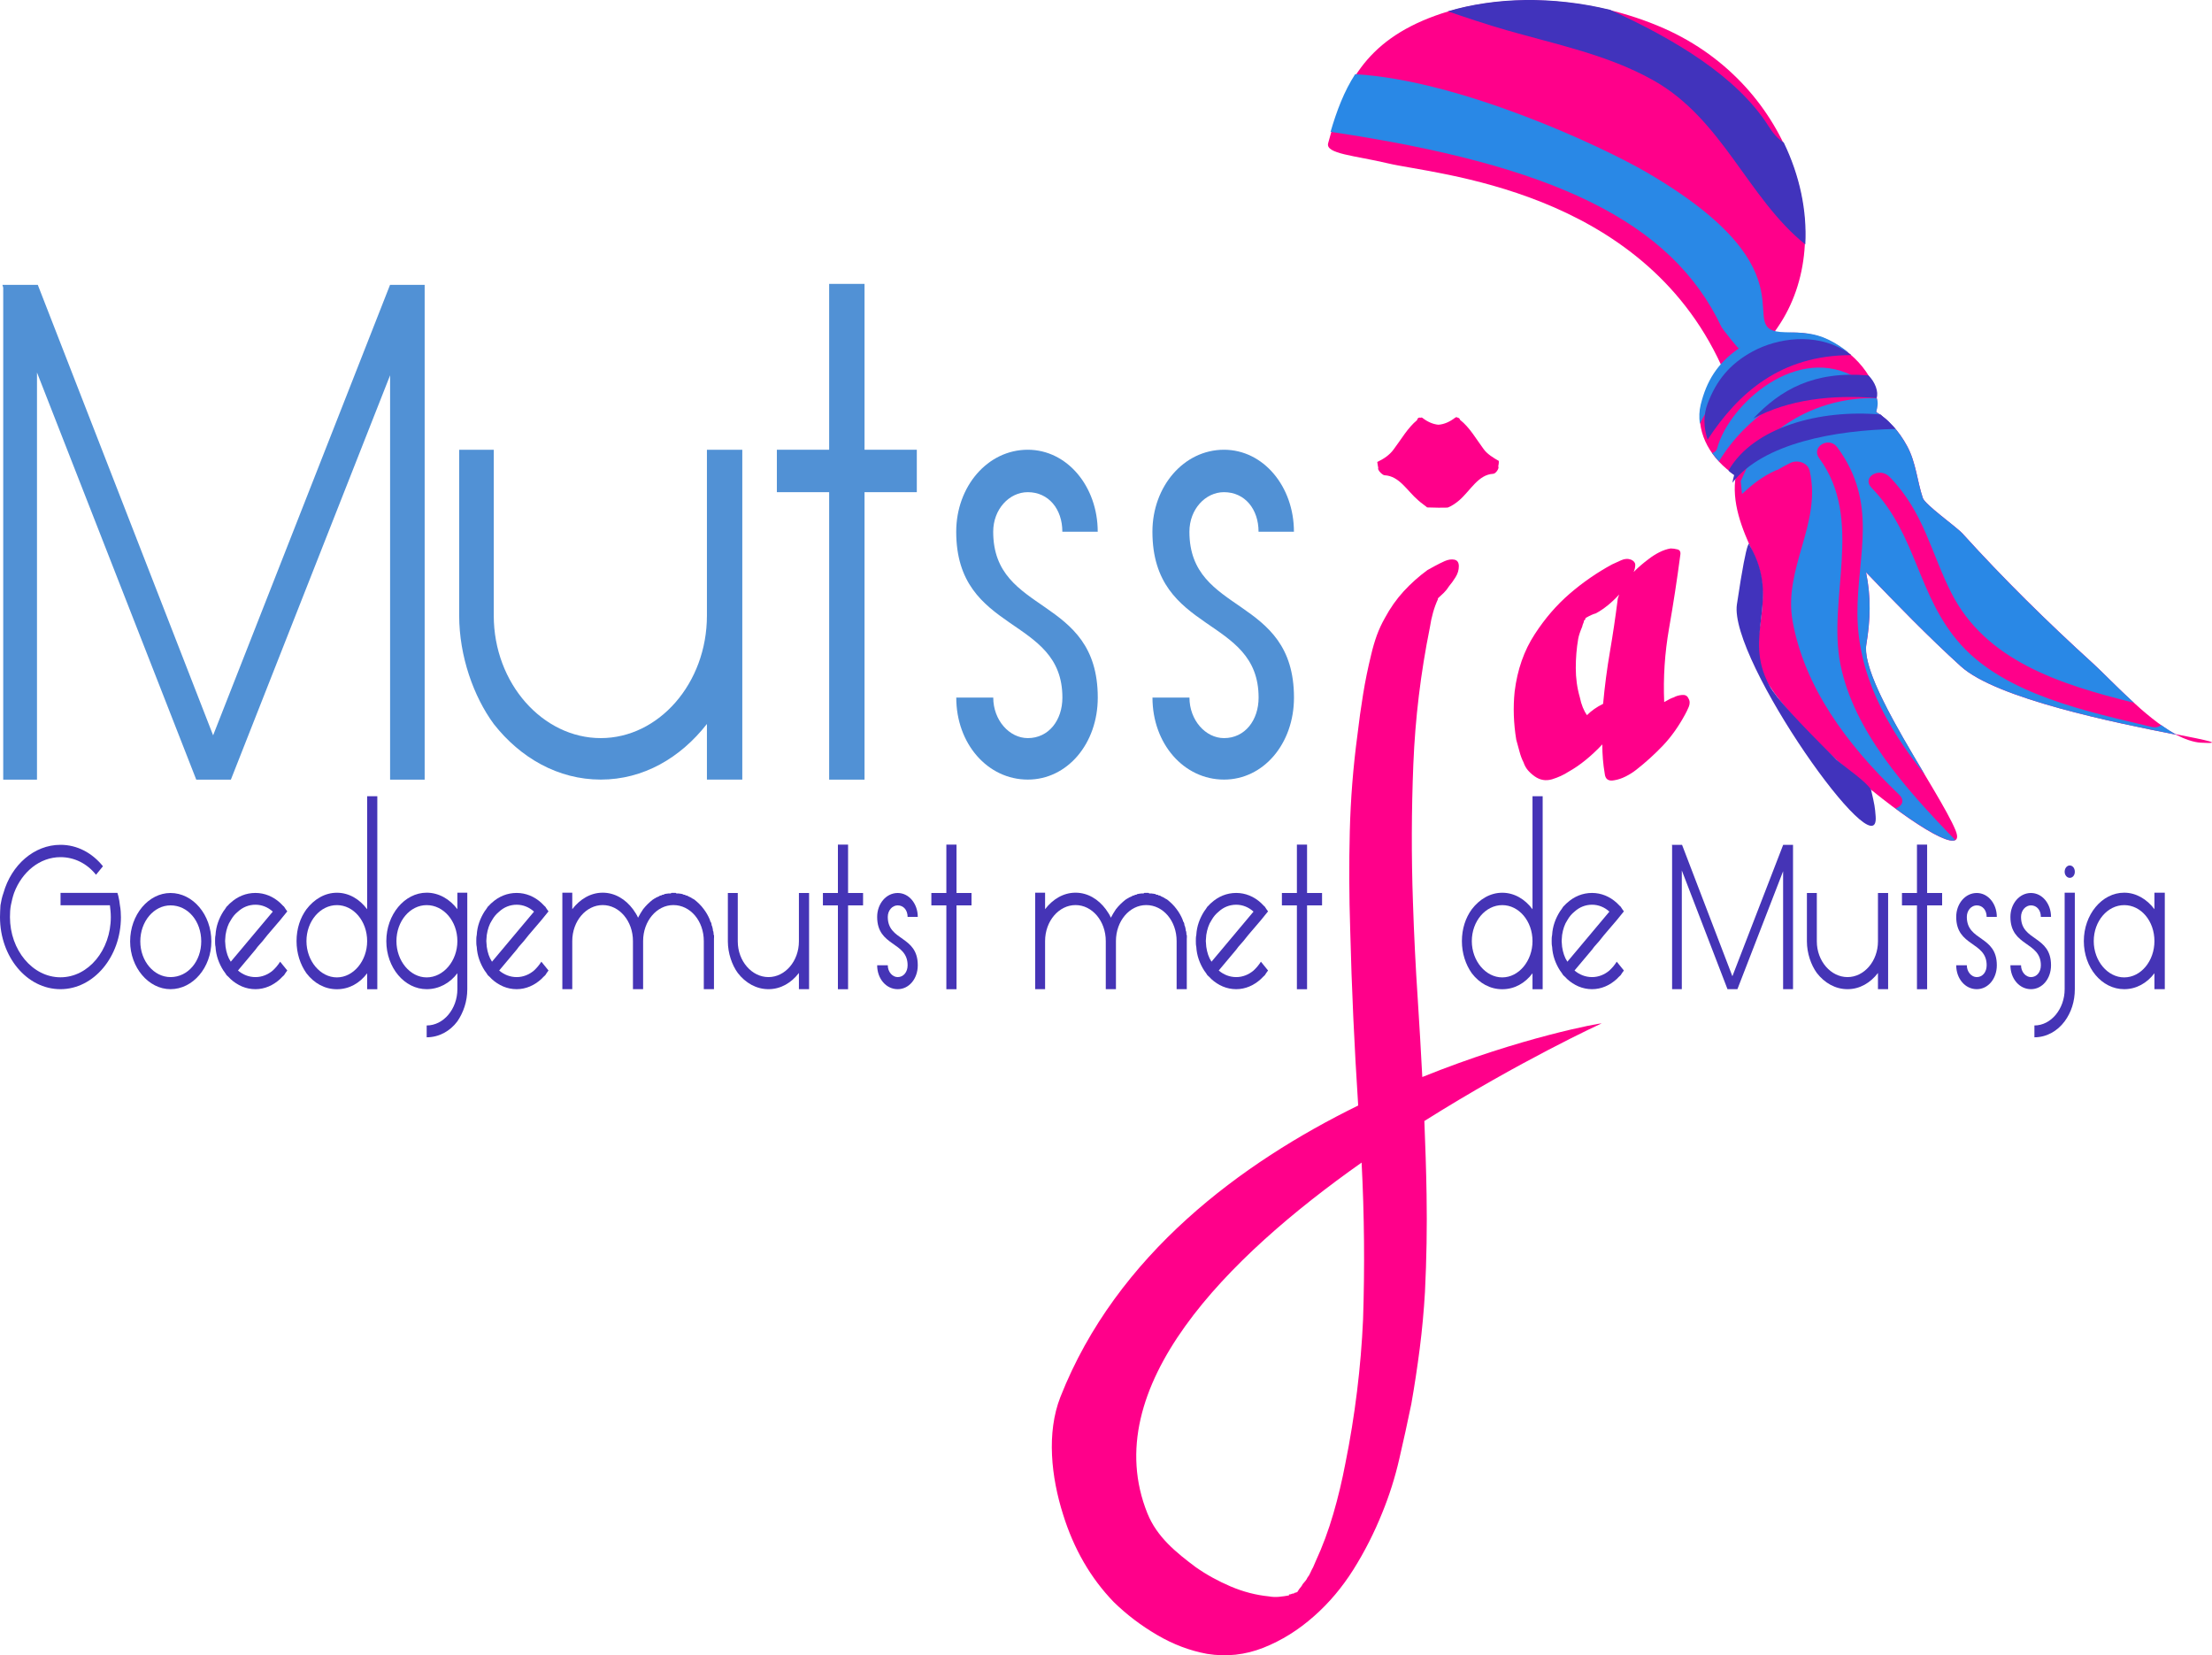
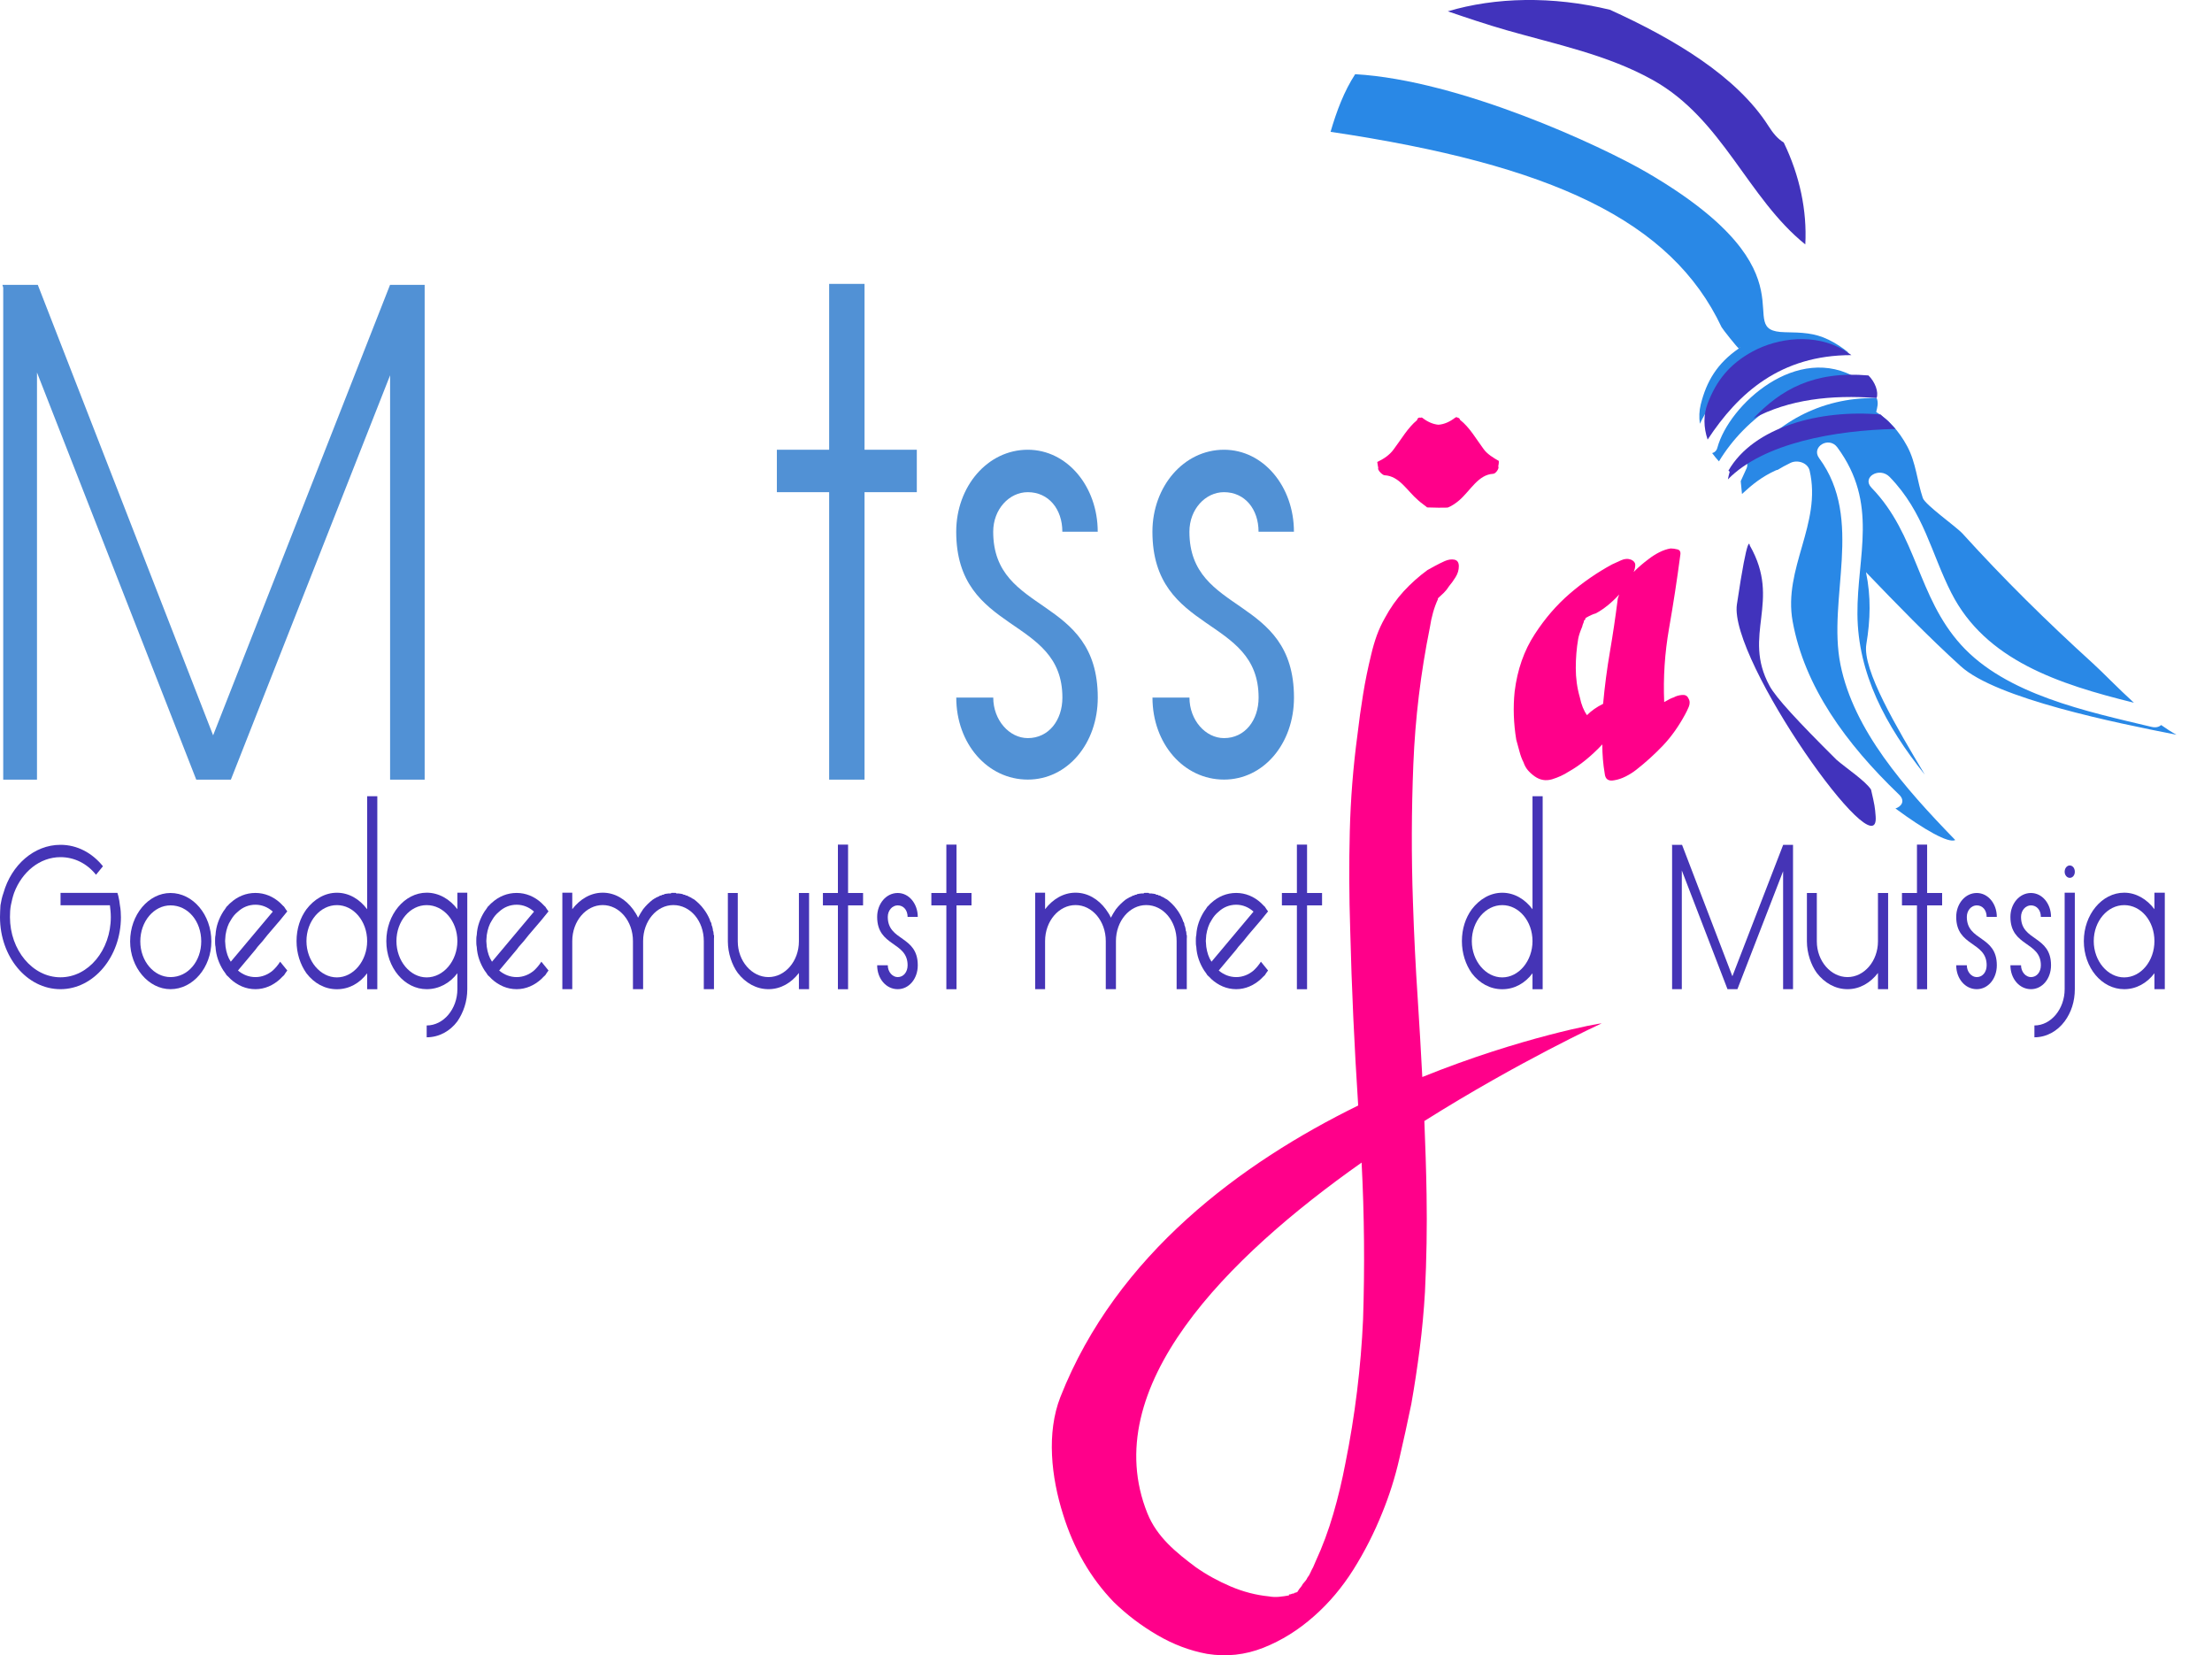
<svg xmlns="http://www.w3.org/2000/svg" version="1.1" id="Layer_1" x="0px" y="0px" viewBox="0 0 439.57 328.86" style="enable-background:new 0 0 439.57 328.86;" xml:space="preserve">
  <style type="text/css">
	.st0{fill:#FF008A;}
	.st1{fill:#4534B6;}
	.st2{fill:#5191D5;}
	.st3{fill:#2988E6;}
	.st4{fill:#4133BC;}
</style>
  <path class="st0" d="M282.64,213.97c-0.27-5.16-0.57-10.3-0.9-15.42c-0.43-6.43-0.75-12.89-0.96-19.38  c-0.32-9.11-0.29-18.23,0.08-27.34c0.37-9.11,1.46-18.16,3.28-27.15c0.32-2.12,0.85-4,1.6-5.62v-0.19c0.42-0.38,0.82-0.75,1.2-1.12  c0.38-0.38,0.72-0.81,1.04-1.32c0.42-0.49,0.85-1.09,1.28-1.78c0.42-0.68,0.64-1.4,0.64-2.15c0-0.75-0.29-1.18-0.88-1.31  c-0.59-0.12-1.22-0.02-1.92,0.28c-0.69,0.31-1.39,0.66-2.07,1.03c-0.7,0.38-1.15,0.63-1.36,0.75c-1.71,1.25-3.28,2.65-4.72,4.21  c-1.44,1.57-2.69,3.34-3.76,5.34c-0.64,1.12-1.17,2.28-1.6,3.46c-0.43,1.19-0.8,2.47-1.12,3.84c-0.64,2.62-1.18,5.24-1.6,7.86  c-0.43,2.62-0.8,5.31-1.12,8.05c-0.85,6.36-1.36,12.77-1.52,19.2c-0.16,6.42-0.13,12.89,0.08,19.38  c0.29,11.71,0.83,23.39,1.59,35.04c-23.05,11.3-47.99,29.53-59.17,57.89c-2.81,7.14-1.82,15.97,0.52,23.34  c2.13,6.87,5.49,12.67,10.07,17.41c2.56,2.5,5.43,4.68,8.63,6.55c3.2,1.88,6.5,3.12,9.91,3.75c3.84,0.62,7.57,0.22,11.19-1.21  c3.62-1.43,6.98-3.53,10.07-6.27c2.98-2.62,5.59-5.72,7.83-9.27c2.23-3.55,4.15-7.33,5.75-11.32c1.38-3.38,2.5-6.9,3.35-10.58  c0.86-3.68,1.65-7.34,2.4-10.95c0.64-3.62,1.2-7.3,1.68-11.05c0.48-3.75,0.82-7.49,1.04-11.23c0.32-6.5,0.43-12.95,0.32-19.39  c-0.08-4.84-0.24-9.71-0.44-14.59c18.92-11.91,35.24-19.4,35.24-19.4C318.09,203.24,302.35,206.01,282.64,213.97z M270.87,262.11  c-0.21,4.74-0.61,9.52-1.2,14.32c-0.59,4.8-1.36,9.58-2.32,14.32c-0.64,3.36-1.43,6.71-2.4,10.02c-0.96,3.3-2.13,6.46-3.52,9.46  l-0.48,1.12c-0.21,0.38-0.4,0.75-0.56,1.12c-0.16,0.38-0.35,0.69-0.56,0.93c-0.11,0.25-0.24,0.47-0.4,0.66  c-0.16,0.19-0.35,0.41-0.56,0.66c-0.11,0.25-0.37,0.62-0.8,1.12c0,0.12-0.05,0.19-0.16,0.19v0.18c-0.1,0-0.21,0.06-0.32,0.19h-0.16  c-0.11,0-0.21,0.06-0.32,0.18c-0.21,0-0.38,0.03-0.48,0.1c-0.1,0.06-0.27,0.09-0.48,0.09v0.19c-0.64,0.12-1.3,0.21-2,0.28  c-0.69,0.06-1.36,0.03-2-0.09c-2.56-0.25-5.09-0.91-7.59-1.97c-2.5-1.07-4.82-2.34-6.95-3.84c-3.84-2.87-7.7-5.97-9.59-10.67  c-10.09-25.05,15.91-50.92,42.56-69.7C271.12,241.38,271.21,251.76,270.87,262.11z" />
  <path class="st0" d="M335.51,138.72c-0.22-0.5-0.64-0.71-1.28-0.65c-0.64,0.06-1.17,0.22-1.6,0.47c-0.43,0.12-1.07,0.44-1.92,0.94  c-0.21-4.87,0.11-9.73,0.96-14.61c0.85-4.86,1.6-9.73,2.24-14.6c0.11-0.62-0.08-1-0.56-1.12c-0.48-0.12-0.93-0.19-1.36-0.19  c-0.74,0.12-1.49,0.38-2.23,0.75c-0.75,0.38-1.44,0.82-2.08,1.31c-1.18,0.88-2.19,1.75-3.04,2.62c0.21-0.49,0.32-0.97,0.32-1.41  c0-0.44-0.27-0.77-0.8-1.03c-0.64-0.25-1.3-0.21-1.99,0.1c-0.7,0.31-1.31,0.59-1.84,0.84c-2.98,1.62-5.78,3.55-8.39,5.8  c-2.61,2.25-4.93,4.93-6.95,8.05c-2.13,3.25-3.46,7.05-4,11.41c-0.32,3.13-0.21,6.31,0.32,9.55c0.22,0.75,0.43,1.53,0.64,2.34  c0.21,0.81,0.48,1.53,0.8,2.15c0.21,0.62,0.5,1.15,0.88,1.59c0.38,0.44,0.82,0.84,1.36,1.22c1.07,0.75,2.21,0.93,3.44,0.57  c1.22-0.38,2.32-0.88,3.27-1.5c2.24-1.25,4.48-3.06,6.71-5.43c0,2,0.16,3.93,0.48,5.8c0.11,1.13,0.75,1.56,1.92,1.32  c0.75-0.12,1.5-0.38,2.24-0.75s1.44-0.81,2.08-1.31c1.92-1.5,3.7-3.12,5.36-4.86c1.65-1.75,3.11-3.81,4.39-6.18  c0.21-0.37,0.45-0.87,0.72-1.5C335.85,139.78,335.83,139.22,335.51,138.72z M321.45,119.24c-0.43,3.37-0.93,6.78-1.52,10.21  c-0.59,3.43-1.04,6.89-1.36,10.38c-1.28,0.63-2.35,1.38-3.2,2.25c-0.64-0.88-1.12-2.06-1.43-3.56c-0.54-1.87-0.8-3.8-0.8-5.8  c0-2,0.16-3.93,0.48-5.8c0.11-0.63,0.38-1.43,0.8-2.43c0-0.13,0.11-0.44,0.32-0.94v-0.19l0.32-0.37v-0.19  c0.85-0.5,1.54-0.81,2.07-0.94c1.6-0.87,3.14-2.12,4.64-3.75C321.55,118.63,321.45,119,321.45,119.24z" />
  <path class="st0" d="M273.92,93.34c0.2,0.42,0.84,1.05,1.23,1.08c2.96,0.16,4.45,3.08,6.68,4.98c0.48,0.46,1.68,1.28,1.77,1.41  c0.42,0.04,4.11,0.1,4.17,0c0.7-0.26,1.59-0.88,2.24-1.44c2.21-1.93,3.75-5.08,6.71-5.24c0.56,0,1.29-1.22,1.01-1.44  c0.09-0.39,0.14-0.82,0.11-1.12c-1.04-0.59-2.27-1.34-2.97-2.29c-1.51-2.03-2.8-4.36-4.73-5.87c-0.05-0.23-0.22-0.39-0.45-0.43  h-0.03c-0.08-0.06-0.14-0.1-0.22-0.1c-0.03,0-0.08,0.03-0.14,0.03l-0.03,0.03c-0.03,0-0.05,0-0.08,0.03  c-1.07,0.82-2.21,1.34-3.36,1.41c-1.09-0.1-2.18-0.59-3.19-1.38c-0.03,0-0.05-0.03-0.11-0.03c-0.03-0.03-0.05-0.03-0.08-0.03  c-0.09,0-0.14,0.03-0.17,0.06c-0.34-0.13-0.65,0.13-0.67,0.46c-1.88,1.54-3.16,3.84-4.67,5.83c-0.81,1.12-1.99,1.9-3.25,2.49  c0.03,0.33,0.14,0.82,0.2,1.21C273.83,93.08,273.86,93.21,273.92,93.34z" />
  <g>
    <path class="st1" d="M24.03,182.21c0,7.86-5.41,14.31-12.01,14.31C5.32,196.52,0,190.08,0,182.21c0-0.76,0.05-1.58,0.09-2.35   c0.14-0.87,0.32-1.69,0.6-2.46c1.56-5.52,6.05-9.56,11.33-9.56c3.3,0,6.28,1.58,8.44,4.26l-1.38,1.69c-1.79-2.24-4.31-3.5-7.06-3.5   c-4.13,0-7.66,2.95-9.22,7.1c-0.27,0.76-0.46,1.58-0.64,2.46c-0.14,0.76-0.18,1.47-0.18,2.35c0,6.55,4.49,11.96,10.04,11.96   c5.55,0,10-5.41,10-11.96c0-0.87-0.09-1.58-0.18-2.35h-9.81v-2.46H16h5.18h2.15c0.05,0.22,0.14,0.38,0.18,0.6   c0.14,0.6,0.27,1.26,0.32,1.86C23.98,180.63,24.03,181.45,24.03,182.21z" />
    <path class="st1" d="M42,187.02c0,5.19-3.67,9.5-8.12,9.5c-4.36,0-8.02-4.31-8.02-9.5c0-5.3,3.67-9.61,8.02-9.61   C38.34,177.41,42,181.72,42,187.02z M39.99,187.02c0-3.99-2.61-7.15-6.1-7.15c-3.3,0-6.01,3.17-6.01,7.15c0,3.93,2.71,7.1,6.01,7.1   C37.37,194.12,39.99,190.95,39.99,187.02z" />
    <path class="st1" d="M55.67,191.06l1.42,1.75c-0.23,0.33-0.46,0.6-0.64,0.93c-0.28,0.22-0.5,0.49-0.78,0.76   c-1.38,1.26-3.07,2.02-4.91,2.02c-1.88,0-3.58-0.76-4.95-2.02c-0.28-0.27-0.5-0.55-0.78-0.76c-0.18-0.33-0.41-0.6-0.64-0.93   c-0.87-1.37-1.47-2.95-1.56-4.7c-0.09-0.38-0.09-0.76-0.09-1.15c0-0.44,0-0.82,0.09-1.2c0.09-1.75,0.69-3.33,1.56-4.7   c0.23-0.33,0.46-0.6,0.64-0.93c0.28-0.22,0.5-0.55,0.78-0.76c1.38-1.26,3.07-1.97,4.95-1.97c1.83,0,3.53,0.71,4.91,1.97   c0.27,0.22,0.5,0.55,0.78,0.76c0.18,0.33,0.41,0.6,0.64,0.93l-1.42,1.75l-2.52,2.95l-0.96,1.2l-1.01,1.15l-0.41,0.55l-3.48,4.15   c0.96,0.82,2.15,1.31,3.48,1.31c1.28,0,2.48-0.49,3.44-1.31C54.8,192.26,55.21,191.77,55.67,191.06z M45.86,191.06l2.48-2.95   l0.96-1.15l1.01-1.2l0.46-0.55l3.44-4.1c-0.96-0.87-2.16-1.37-3.44-1.37c-1.33,0-2.52,0.49-3.48,1.37   c-0.6,0.49-1.01,0.98-1.42,1.69c-0.55,0.82-0.87,1.8-1.05,2.95c0,0.38-0.09,0.76-0.09,1.2c0,0.38,0.09,0.76,0.09,1.15   C44.99,189.26,45.31,190.24,45.86,191.06z" />
    <path class="st1" d="M72.96,158.19h2.02v38.34h-2.02v-3.17c-1.47,1.97-3.58,3.17-6.01,3.17c-2.43,0-4.54-1.2-6.05-3.17   c-1.24-1.75-1.97-3.99-1.97-6.39c0-2.46,0.73-4.64,1.97-6.33c1.51-1.97,3.62-3.28,6.05-3.28c2.43,0,4.54,1.31,6.01,3.28V158.19z    M72.96,186.97c0-3.99-2.71-7.15-6.01-7.15c-3.3,0-6.05,3.17-6.05,7.15c0,3.93,2.75,7.21,6.05,7.21   C70.25,194.17,72.96,190.9,72.96,186.97z" />
    <path class="st1" d="M90.89,177.35h1.97v9.61v9.56c0,2.46-0.78,4.64-1.97,6.39c-1.47,1.97-3.67,3.17-6.1,3.17v-2.35   c3.35,0,6.1-3.28,6.1-7.21v-3.17c-1.47,1.97-3.67,3.17-6.1,3.17c-4.4,0-8.02-4.26-8.02-9.56c0-5.24,3.62-9.61,8.02-9.61   c2.43,0,4.63,1.31,6.1,3.28V177.35z M90.89,186.97c0-3.99-2.75-7.15-6.1-7.15c-3.3,0-6.01,3.17-6.01,7.15   c0,3.93,2.71,7.21,6.01,7.21C88.14,194.17,90.89,190.9,90.89,186.97z" />
    <path class="st1" d="M107.58,191.06l1.42,1.75c-0.23,0.33-0.46,0.6-0.64,0.93c-0.28,0.22-0.5,0.49-0.78,0.76   c-1.38,1.26-3.07,2.02-4.91,2.02c-1.88,0-3.58-0.76-4.95-2.02c-0.28-0.27-0.5-0.55-0.78-0.76c-0.18-0.33-0.41-0.6-0.64-0.93   c-0.87-1.37-1.47-2.95-1.56-4.7c-0.09-0.38-0.09-0.76-0.09-1.15c0-0.44,0-0.82,0.09-1.2c0.09-1.75,0.69-3.33,1.56-4.7   c0.23-0.33,0.46-0.6,0.64-0.93c0.28-0.22,0.5-0.55,0.78-0.76c1.38-1.26,3.07-1.97,4.95-1.97c1.83,0,3.53,0.71,4.91,1.97   c0.27,0.22,0.5,0.55,0.78,0.76c0.18,0.33,0.41,0.6,0.64,0.93l-1.42,1.75l-2.52,2.95l-0.96,1.2l-1.01,1.15l-0.41,0.55l-3.48,4.15   c0.96,0.82,2.15,1.31,3.48,1.31c1.28,0,2.48-0.49,3.44-1.31C106.71,192.26,107.12,191.77,107.58,191.06z M97.77,191.06l2.48-2.95   l0.96-1.15l1.01-1.2l0.46-0.55l3.44-4.1c-0.96-0.87-2.16-1.37-3.44-1.37c-1.33,0-2.52,0.49-3.48,1.37   c-0.6,0.49-1.01,0.98-1.42,1.69c-0.55,0.82-0.87,1.8-1.05,2.95c0,0.38-0.09,0.76-0.09,1.2c0,0.38,0.09,0.76,0.09,1.15   C96.9,189.26,97.22,190.24,97.77,191.06z" />
    <path class="st1" d="M141.88,186.47c0,0.16,0,0.33,0,0.49v9.56h-2.02v-3.17v-6.39c0-3.99-2.66-7.15-6.05-7.15   c-3.3,0-6.01,3.17-6.01,7.15v6.39v3.17h-2.02v-3.17v-6.39c0-3.99-2.71-7.15-6.01-7.15c-3.3,0-6.05,3.17-6.05,7.15v6.39v3.17h-1.97   v-9.56v-9.61h1.97v3.28c1.51-1.97,3.62-3.28,6.05-3.28s4.54,1.31,6.01,3.28c0.37,0.55,0.78,1.09,1.01,1.69   c0.32-0.6,0.64-1.15,1.01-1.69c0.6-0.76,1.24-1.37,1.93-1.91c0.14-0.05,0.28-0.16,0.32-0.22c0.09,0,0.09,0,0.14-0.05   c0.05,0,0.18-0.11,0.23-0.16c0.09,0,0.09,0,0.14-0.05c0.09,0,0.18-0.11,0.27-0.11c0.05-0.05,0.05-0.05,0.14-0.05   c0.05-0.11,0.18-0.11,0.23-0.16c0.09,0,0.09,0,0.14,0c0.05-0.05,0.18-0.05,0.27-0.16c0.05,0,0.09,0,0.18,0   c0.05-0.05,0.09-0.05,0.18-0.05c0.05-0.11,0.14-0.11,0.18-0.11s0.14,0,0.28-0.05c0.05,0,0.09,0,0.09,0c0.14,0,0.23-0.05,0.32-0.05   c0,0,0.09,0,0.14,0c0.14,0,0.18,0,0.32,0c0,0,0.09-0.11,0.14-0.11c0.14,0,0.23,0,0.37,0c0.18,0,0.32,0,0.46,0   c0.05,0,0.14,0.11,0.14,0.11c0.14,0,0.18,0,0.32,0c0.05,0,0.05,0,0.14,0s0.18,0.05,0.27,0.05c0,0,0.09,0,0.14,0   c0.09,0.05,0.18,0.05,0.27,0.05c0.05,0,0.14,0,0.14,0.11c0.09,0,0.18,0,0.23,0.05c0.09,0,0.14,0,0.18,0   c0.09,0.11,0.14,0.11,0.28,0.16c0.05,0,0.05,0,0.14,0c0.05,0.05,0.18,0.05,0.23,0.16c0.09,0,0.09,0,0.14,0.05   c0.05,0,0.18,0.11,0.27,0.11c0.05,0.05,0.05,0.05,0.09,0.05c0.09,0.05,0.23,0.16,0.27,0.16c0.05,0.05,0.05,0.05,0.05,0.05   c0.14,0.05,0.28,0.16,0.41,0.22c0.69,0.55,1.33,1.15,1.88,1.91c0.46,0.6,0.87,1.31,1.19,2.08v0.05c0.05,0.05,0.09,0.16,0.09,0.33   c0.09,0,0.09,0.05,0.09,0.05c0.05,0.05,0.05,0.16,0.14,0.33c0,0,0,0.05,0,0.11c0.05,0.11,0.05,0.16,0.05,0.27   c0.05,0.05,0.05,0.11,0.05,0.11c0.09,0.11,0.09,0.16,0.09,0.33c0.05,0,0.05,0.05,0.05,0.16c0,0.05,0.05,0.11,0.05,0.22   c0,0.05,0,0.16,0,0.22c0.09,0.05,0.09,0.16,0.09,0.22c0,0.11,0.05,0.16,0.05,0.22c0,0.11,0,0.16,0,0.27c0,0.05,0,0.11,0.09,0.22   c0,0.05,0,0.16,0,0.22s0,0.22,0,0.27C141.88,186.42,141.88,186.42,141.88,186.47z" />
    <path class="st1" d="M158.76,177.41h2.02v9.61v9.5h-2.02v-3.22c-1.51,1.97-3.62,3.22-6.05,3.22c-2.43,0-4.59-1.26-6.1-3.22   c-1.15-1.58-1.97-3.93-1.97-6.28v-9.61h1.97v3.33v6.28c0,3.93,2.8,7.1,6.1,7.1c3.3,0,6.05-3.17,6.05-7.1v-6.28V177.41z" />
    <path class="st1" d="M168.53,177.41h2.98v2.46h-2.98v16.66h-2.02v-16.66h-2.98v-2.46h2.98v-9.61h2.02V177.41z" />
    <path class="st1" d="M176.42,182.16c0,4.86,5.96,3.66,5.96,9.61c0,2.68-1.74,4.75-3.99,4.75c-2.29,0-4.08-2.08-4.08-4.75h2.11   c0,1.31,0.92,2.35,1.97,2.35c1.19,0,1.97-1.04,1.97-2.35c0-4.75-6.05-3.66-6.05-9.61c0-2.62,1.79-4.75,4.08-4.75   c2.25,0,3.99,2.13,3.99,4.75h-2.02c0-1.31-0.78-2.29-1.97-2.29C177.33,179.87,176.42,180.85,176.42,182.16z" />
    <path class="st1" d="M190.08,177.41h2.98v2.46h-2.98v16.66h-2.02v-16.66h-2.98v-2.46h2.98v-9.61h2.02V177.41z" />
    <path class="st1" d="M235.84,186.47c0,0.16,0,0.33,0,0.49v9.56h-2.02v-3.17v-6.39c0-3.99-2.66-7.15-6.05-7.15   c-3.3,0-6.01,3.17-6.01,7.15v6.39v3.17h-2.02v-3.17v-6.39c0-3.99-2.71-7.15-6.01-7.15c-3.3,0-6.05,3.17-6.05,7.15v6.39v3.17h-1.97   v-9.56v-9.61h1.97v3.28c1.51-1.97,3.62-3.28,6.05-3.28s4.54,1.31,6.01,3.28c0.37,0.55,0.78,1.09,1.01,1.69   c0.32-0.6,0.64-1.15,1.01-1.69c0.6-0.76,1.24-1.37,1.93-1.91c0.14-0.05,0.28-0.16,0.32-0.22c0.09,0,0.09,0,0.14-0.05   c0.05,0,0.18-0.11,0.23-0.16c0.09,0,0.09,0,0.14-0.05c0.09,0,0.18-0.11,0.27-0.11c0.05-0.05,0.05-0.05,0.14-0.05   c0.05-0.11,0.18-0.11,0.23-0.16c0.09,0,0.09,0,0.14,0c0.05-0.05,0.18-0.05,0.27-0.16c0.05,0,0.09,0,0.18,0   c0.05-0.05,0.09-0.05,0.18-0.05c0.05-0.11,0.14-0.11,0.18-0.11s0.14,0,0.28-0.05c0.05,0,0.09,0,0.09,0c0.14,0,0.23-0.05,0.32-0.05   c0,0,0.09,0,0.14,0c0.14,0,0.18,0,0.32,0c0,0,0.09-0.11,0.14-0.11c0.14,0,0.23,0,0.37,0c0.18,0,0.32,0,0.46,0   c0.05,0,0.14,0.11,0.14,0.11c0.14,0,0.18,0,0.32,0c0.05,0,0.05,0,0.14,0s0.18,0.05,0.27,0.05c0,0,0.09,0,0.14,0   c0.09,0.05,0.18,0.05,0.27,0.05c0.05,0,0.14,0,0.14,0.11c0.09,0,0.18,0,0.23,0.05c0.09,0,0.14,0,0.18,0   c0.09,0.11,0.14,0.11,0.28,0.16c0.05,0,0.05,0,0.14,0c0.05,0.05,0.18,0.05,0.23,0.16c0.09,0,0.09,0,0.14,0.05   c0.05,0,0.18,0.11,0.27,0.11c0.05,0.05,0.05,0.05,0.09,0.05c0.09,0.05,0.23,0.16,0.27,0.16c0.05,0.05,0.05,0.05,0.05,0.05   c0.14,0.05,0.28,0.16,0.41,0.22c0.69,0.55,1.33,1.15,1.88,1.91c0.46,0.6,0.87,1.31,1.19,2.08v0.05c0.05,0.05,0.09,0.16,0.09,0.33   c0.09,0,0.09,0.05,0.09,0.05c0.05,0.05,0.05,0.16,0.14,0.33c0,0,0,0.05,0,0.11c0.05,0.11,0.05,0.16,0.05,0.27   c0.05,0.05,0.05,0.11,0.05,0.11c0.09,0.11,0.09,0.16,0.09,0.33c0.05,0,0.05,0.05,0.05,0.16c0,0.05,0.05,0.11,0.05,0.22   c0,0.05,0,0.16,0,0.22c0.09,0.05,0.09,0.16,0.09,0.22c0,0.11,0.05,0.16,0.05,0.22c0,0.11,0,0.16,0,0.27c0,0.05,0,0.11,0.09,0.22   c0,0.05,0,0.16,0,0.22s0,0.22,0,0.27C235.84,186.42,235.84,186.42,235.84,186.47z" />
    <path class="st1" d="M250.57,191.06l1.42,1.75c-0.23,0.33-0.46,0.6-0.64,0.93c-0.27,0.22-0.5,0.49-0.78,0.76   c-1.38,1.26-3.07,2.02-4.91,2.02c-1.88,0-3.58-0.76-4.95-2.02c-0.28-0.27-0.5-0.55-0.78-0.76c-0.18-0.33-0.41-0.6-0.64-0.93   c-0.87-1.37-1.47-2.95-1.56-4.7c-0.09-0.38-0.09-0.76-0.09-1.15c0-0.44,0-0.82,0.09-1.2c0.09-1.75,0.69-3.33,1.56-4.7   c0.23-0.33,0.46-0.6,0.64-0.93c0.28-0.22,0.5-0.55,0.78-0.76c1.38-1.26,3.07-1.97,4.95-1.97c1.83,0,3.53,0.71,4.91,1.97   c0.27,0.22,0.5,0.55,0.78,0.76c0.18,0.33,0.41,0.6,0.64,0.93l-1.42,1.75l-2.52,2.95l-0.96,1.2l-1.01,1.15l-0.41,0.55l-3.48,4.15   c0.96,0.82,2.15,1.31,3.48,1.31c1.28,0,2.48-0.49,3.44-1.31C249.7,192.26,250.11,191.77,250.57,191.06z M240.75,191.06l2.48-2.95   l0.96-1.15l1.01-1.2l0.46-0.55l3.44-4.1c-0.96-0.87-2.16-1.37-3.44-1.37c-1.33,0-2.52,0.49-3.48,1.37   c-0.6,0.49-1.01,0.98-1.42,1.69c-0.55,0.82-0.87,1.8-1.05,2.95c0,0.38-0.09,0.76-0.09,1.2c0,0.38,0.09,0.76,0.09,1.15   C239.88,189.26,240.2,190.24,240.75,191.06z" />
    <path class="st1" d="M259.74,177.41h2.98v2.46h-2.98v16.66h-2.02v-16.66h-2.98v-2.46h2.98v-9.61h2.02V177.41z" />
    <path class="st1" d="M304.54,158.19h2.02v38.34h-2.02v-3.17c-1.47,1.97-3.58,3.17-6.01,3.17c-2.43,0-4.54-1.2-6.05-3.17   c-1.24-1.75-1.97-3.99-1.97-6.39c0-2.46,0.73-4.64,1.97-6.33c1.51-1.97,3.62-3.28,6.05-3.28c2.43,0,4.54,1.31,6.01,3.28V158.19z    M304.54,186.97c0-3.99-2.71-7.15-6.01-7.15c-3.3,0-6.05,3.17-6.05,7.15c0,3.93,2.75,7.21,6.05,7.21   C301.83,194.17,304.54,190.9,304.54,186.97z" />
-     <path class="st1" d="M321.28,191.06l1.42,1.75c-0.23,0.33-0.46,0.6-0.64,0.93c-0.28,0.22-0.5,0.49-0.78,0.76   c-1.38,1.26-3.07,2.02-4.91,2.02c-1.88,0-3.58-0.76-4.95-2.02c-0.28-0.27-0.5-0.55-0.78-0.76c-0.18-0.33-0.41-0.6-0.64-0.93   c-0.87-1.37-1.47-2.95-1.56-4.7c-0.09-0.38-0.09-0.76-0.09-1.15c0-0.44,0-0.82,0.09-1.2c0.09-1.75,0.69-3.33,1.56-4.7   c0.23-0.33,0.46-0.6,0.64-0.93c0.27-0.22,0.5-0.55,0.78-0.76c1.38-1.26,3.07-1.97,4.95-1.97c1.83,0,3.53,0.71,4.91,1.97   c0.27,0.22,0.5,0.55,0.78,0.76c0.18,0.33,0.41,0.6,0.64,0.93l-1.42,1.75l-2.52,2.95l-0.96,1.2l-1.01,1.15l-0.41,0.55l-3.49,4.15   c0.96,0.82,2.16,1.31,3.49,1.31c1.28,0,2.48-0.49,3.44-1.31C320.41,192.26,320.82,191.77,321.28,191.06z M311.47,191.06l2.48-2.95   l0.96-1.15l1.01-1.2l0.46-0.55l3.44-4.1c-0.96-0.87-2.16-1.37-3.44-1.37c-1.33,0-2.52,0.49-3.49,1.37   c-0.6,0.49-1.01,0.98-1.42,1.69c-0.55,0.82-0.87,1.8-1.05,2.95c0,0.38-0.09,0.76-0.09,1.2c0,0.38,0.09,0.76,0.09,1.15   C310.6,189.26,310.92,190.24,311.47,191.06z" />
    <path class="st1" d="M356.31,167.85v28.67h-1.97v-23.43l-9.08,23.43h-1.97l-9.08-23.59v23.59h-1.93v-28.51l-0.05-0.16h0.05h1.93   h0.05l10,26.1l10.09-26.1H356.31z" />
    <path class="st1" d="M373.19,177.41h2.02v9.61v9.5h-2.02v-3.22c-1.51,1.97-3.62,3.22-6.05,3.22c-2.43,0-4.59-1.26-6.1-3.22   c-1.15-1.58-1.97-3.93-1.97-6.28v-9.61h1.97v3.33v6.28c0,3.93,2.8,7.1,6.1,7.1c3.3,0,6.05-3.17,6.05-7.1v-6.28V177.41z" />
    <path class="st1" d="M382.96,177.41h2.98v2.46h-2.98v16.66h-2.02v-16.66h-2.98v-2.46h2.98v-9.61h2.02V177.41z" />
    <path class="st1" d="M390.85,182.16c0,4.86,5.96,3.66,5.96,9.61c0,2.68-1.74,4.75-3.99,4.75c-2.29,0-4.08-2.08-4.08-4.75h2.11   c0,1.31,0.92,2.35,1.97,2.35c1.19,0,1.97-1.04,1.97-2.35c0-4.75-6.05-3.66-6.05-9.61c0-2.62,1.79-4.75,4.08-4.75   c2.25,0,3.99,2.13,3.99,4.75h-2.02c0-1.31-0.78-2.29-1.97-2.29C391.76,179.87,390.85,180.85,390.85,182.16z" />
    <path class="st1" d="M401.62,182.16c0,4.86,5.96,3.66,5.96,9.61c0,2.68-1.74,4.75-3.99,4.75c-2.29,0-4.08-2.08-4.08-4.75h2.11   c0,1.31,0.92,2.35,1.97,2.35c1.19,0,1.97-1.04,1.97-2.35c0-4.75-6.05-3.66-6.05-9.61c0-2.62,1.79-4.75,4.08-4.75   c2.25,0,3.99,2.13,3.99,4.75h-2.02c0-1.31-0.78-2.29-1.97-2.29C402.54,179.87,401.62,180.85,401.62,182.16z" />
    <path class="st1" d="M410.29,177.35h2.02v9.61v9.56c0,2.46-0.73,4.64-2.02,6.39c-1.47,1.97-3.62,3.17-6.01,3.17v-2.35   c3.3,0,6.01-3.28,6.01-7.21v-3.17v-6.39v-6.33V177.35z M412.31,173.2c0,0.66-0.41,1.2-1.01,1.2c-0.55,0-1.01-0.55-1.01-1.2   c0-0.71,0.46-1.26,1.01-1.26C411.89,171.95,412.31,172.49,412.31,173.2z" />
    <path class="st1" d="M428.13,177.35h2.06v19.17h-2.06v-3.17c-1.47,1.97-3.62,3.17-6.01,3.17c-4.45,0-8.02-4.26-8.02-9.56   c0-5.24,3.58-9.61,8.02-9.61c2.38,0,4.54,1.31,6.01,3.28V177.35z M428.13,186.97c0-3.99-2.66-7.15-6.01-7.15   c-3.3,0-6.05,3.17-6.05,7.15c0,3.93,2.75,7.21,6.05,7.21C425.47,194.17,428.13,190.9,428.13,186.97z" />
  </g>
  <g>
    <path class="st2" d="M84.39,56.59v98.3h-6.87V74.56l-31.64,80.33H39L7.35,74v80.89H0.64V57.15l-0.16-0.56h0.16h6.71h0.16   l34.84,89.5l35.16-89.5H84.39z" />
-     <path class="st2" d="M140.48,89.35h7.03v32.95v32.58h-7.03v-11.05c-5.27,6.74-12.63,11.05-21.1,11.05s-15.98-4.31-21.26-11.05   c-4-5.43-6.87-13.48-6.87-21.53V89.35h6.87v11.42v21.53c0,13.48,9.75,24.34,21.26,24.34s21.1-10.86,21.1-24.34v-21.53V89.35z" />
    <path class="st2" d="M171.8,89.35h10.39v8.43H171.8v57.11h-7.03V97.78h-10.39v-8.43h10.39V56.4h7.03V89.35z" />
    <path class="st2" d="M197.37,105.64c0,16.66,20.78,12.54,20.78,32.95c0,9.17-6.07,16.29-13.9,16.29c-7.99,0-14.22-7.12-14.22-16.29   h7.35c0,4.49,3.2,8.05,6.87,8.05c4.16,0,6.87-3.56,6.87-8.05c0-16.29-21.1-12.54-21.1-32.95c0-8.99,6.23-16.29,14.22-16.29   c7.83,0,13.9,7.3,13.9,16.29h-7.03c0-4.49-2.72-7.86-6.87-7.86C200.57,97.78,197.37,101.15,197.37,105.64z" />
    <path class="st2" d="M236.36,105.64c0,16.66,20.78,12.54,20.78,32.95c0,9.17-6.07,16.29-13.9,16.29c-7.99,0-14.22-7.12-14.22-16.29   h7.35c0,4.49,3.2,8.05,6.87,8.05c4.16,0,6.87-3.56,6.87-8.05c0-16.29-21.1-12.54-21.1-32.95c0-8.99,6.23-16.29,14.22-16.29   c7.83,0,13.9,7.3,13.9,16.29h-7.03c0-4.49-2.72-7.86-6.87-7.86C239.56,97.78,236.36,101.15,236.36,105.64z" />
  </g>
-   <path class="st0" d="M432.25,145.84c-6.09-3.35-12.72-10.75-16.34-14.05c-9.23-8.39-17.69-16.73-25.9-25.78  c-1.23-1.36-7.45-5.72-7.9-7.07c-1.14-3.38-1.34-7.02-3.12-10.32c-1.64-3.02-3.71-5.25-6.14-6.77c1.2-5.34-3.54-11.39-9.38-14.22  c-3.63-1.76-7.65-1.89-11.28-1.05c0.34-0.49,0.7-1,1.06-1.53c12.44-18.04,3.09-48.05-22.54-59.39c-14.74-6.52-32.42-7.26-45.44-2.56  c-14.14,5.1-18.28,14.01-21.34,25.36c-0.57,2.12,5.29,2.43,11.91,4c9.32,2.22,50.11,4.99,66.21,40.12  c-1.98,2.27-3.19,4.88-3.96,7.96c-1.17,4.67,1.3,9.93,5.9,13.3c0.31,0.22,0.64,0.4,0.96,0.6c-0.9,5.34,1.11,10.43,3.6,15.77  c3.12,6.72,1.21,12.7,0.52,19.22c-1.18,11.08,44.07,46.53,39.53,35.5c-3.14-7.61-18.97-29.44-17.71-36.93  c0.81-4.81,0.95-9.43-0.07-14.3c6.08,6.33,12.32,12.76,18.83,18.67c7.08,6.44,30.72,11.23,42.79,13.6c1.62,0.84,3.45,1.5,4.9,1.58  C442.09,147.81,438.71,147.1,432.25,145.84" />
  <path class="st3" d="M341.59,91.66c5.37-8.84,15.2-15.73,27.59-16.44c-12-7.3-25.62,5.24-27.91,13.75  c-0.16,0.59-0.55,0.92-1.03,1.05C340.65,90.58,341.11,91.13,341.59,91.66" />
  <path class="st3" d="M365.74,132.05c-2.66-13.16,4.75-28.84-4.24-41.03c-1.65-2.24,1.94-4.41,3.61-2.15  c8.25,11.19,3.92,21.53,4,33.13c0.08,11.83,5.61,22.18,13.39,31.9c-5.56-9.33-12.46-20.88-11.62-25.92c0.8-4.81,0.95-9.43-0.07-14.3  c6.08,6.33,12.32,12.77,18.83,18.68c7.1,6.45,30.83,11.25,42.87,13.61c-1-0.54-2.02-1.21-3.05-1.93c-0.41,0.38-1.02,0.57-1.89,0.37  c-12.93-3.08-28.96-6.44-37.88-16.31c-8.68-9.6-8.71-21.85-17.78-31.2c-2.02-2.08,1.59-4.23,3.61-2.14  c6.83,7.03,8.21,15.1,12.26,23.05c6.8,13.35,21.25,18.09,36.27,21.8c-3.23-2.94-6.15-6-8.15-7.82c-9.23-8.39-17.69-16.73-25.9-25.78  c-1.23-1.36-7.45-5.72-7.9-7.08c-1.14-3.37-1.34-7.02-3.12-10.31c-1.64-3.02-3.7-5.25-6.14-6.77c0.21-0.91,0.5-1.8,0.09-2.77  c-0.03,0,0.03,0,0,0c-11.39-0.2-20.45,5.28-25.81,12.8c0.12,0.36,0.15,0.73-0.03,1.14l-1.17,2.57c0.07,0.85,0.17,1.7,0.25,2.55  c2.09-1.93,3.96-3.44,6.76-4.71c0.1-0.05,0.21-0.05,0.32-0.08c0.75-0.47,1.59-0.91,2.54-1.38c1.42-0.7,3.46-0.03,3.82,1.52  c2.46,10.57-5.3,19.4-3.37,29.98c2.36,12.93,10.54,24.23,21.14,34.39c1.26,1.2,0.54,2.36-0.71,2.76c5.78,4.27,10.55,6.96,11.88,6.27  C378.43,156.48,368.38,145.08,365.74,132.05" />
-   <path class="st4" d="M376.69,85.22c-0.34-0.3-0.96-1.05-1.41-1.49c-0.61-0.59-0.95-0.78-1.58-1.38c-12-1.06-25.22,2.45-30.22,11.14  c0.08,0.08,0.16,0.16,0.24,0.23c0.29,0.25,0.59,0.45,0.89,0.67c-0.15,0.51-0.25,1.02-0.35,1.52C350.42,88,364.77,85.47,376.69,85.22  " />
+   <path class="st4" d="M376.69,85.22c-0.34-0.3-0.96-1.05-1.41-1.49c-0.61-0.59-0.95-0.78-1.58-1.38c-12-1.06-25.22,2.45-30.22,11.14  c0.08,0.08,0.16,0.16,0.24,0.23c-0.15,0.51-0.25,1.02-0.35,1.52C350.42,88,364.77,85.47,376.69,85.22  " />
  <path class="st4" d="M371.81,156.86c-1.16-1.75-4.8-4.15-6.86-5.92c-7.71-7.66-12-12.3-13.29-14.66  c-5.57-10.21,2.45-16.73-3.94-27.91c0,0-0.3-3.47-2.56,11.7c-1.64,10.99,28.45,53.4,27.57,42.1  C372.59,160.36,372.54,159.97,371.81,156.86" />
  <path class="st4" d="M372.92,79.07c0.44-1.18-0.3-3.2-1.62-4.48c-10.94-0.95-17.47,2.86-22.88,8.55  C355.54,79.34,363.86,78.4,372.92,79.07" />
  <path class="st3" d="M367.37,70.09c-1.23-1.03-2.6-1.93-4.04-2.62c-2.77-1.34-5.21-1.41-8.63-1.47c-11.07-0.2,7.5-11.38-27.44-31.74  c-8.98-5.23-37.11-18.33-57.96-19.52c-2.2,3.39-3.66,7.25-4.89,11.45c44.01,6.55,67.7,17.62,77.7,38.8  c0.16,0.34,3.08,4.02,3.43,4.24c0.31-0.33,0.52-0.36,0,0c-4.3,2.95-6.42,6.51-7.57,11.14c-0.31,1.25-0.35,2.54-0.17,3.82  C342.13,74.92,355.04,66.02,367.37,70.09" />
  <path class="st4" d="M367.9,70.55c-0.48-0.35-0.97-0.7-1.49-1.01c-5.77-3.39-13.15-2.42-18.12,0.28c-4.68,2.54-7.23,5.87-8.94,10.33  c-0.88,2.28-0.82,4.78-0.01,7.18C345.47,78.01,353.87,70.56,367.9,70.55" />
  <path class="st4" d="M354.47,28.32c-1.25-0.78-2.12-1.84-3.05-3.3c-6.27-9.83-18.62-17.23-31.49-23.08  c-11.44-2.77-22.78-2.5-32.22,0.31c3.66,1.25,7.73,2.62,11.67,3.75c9.94,2.85,20.04,4.86,29.09,9.91  c13.88,7.75,18.8,23.43,30.28,32.65C359.11,41.84,357.65,34.9,354.47,28.32" />
</svg>